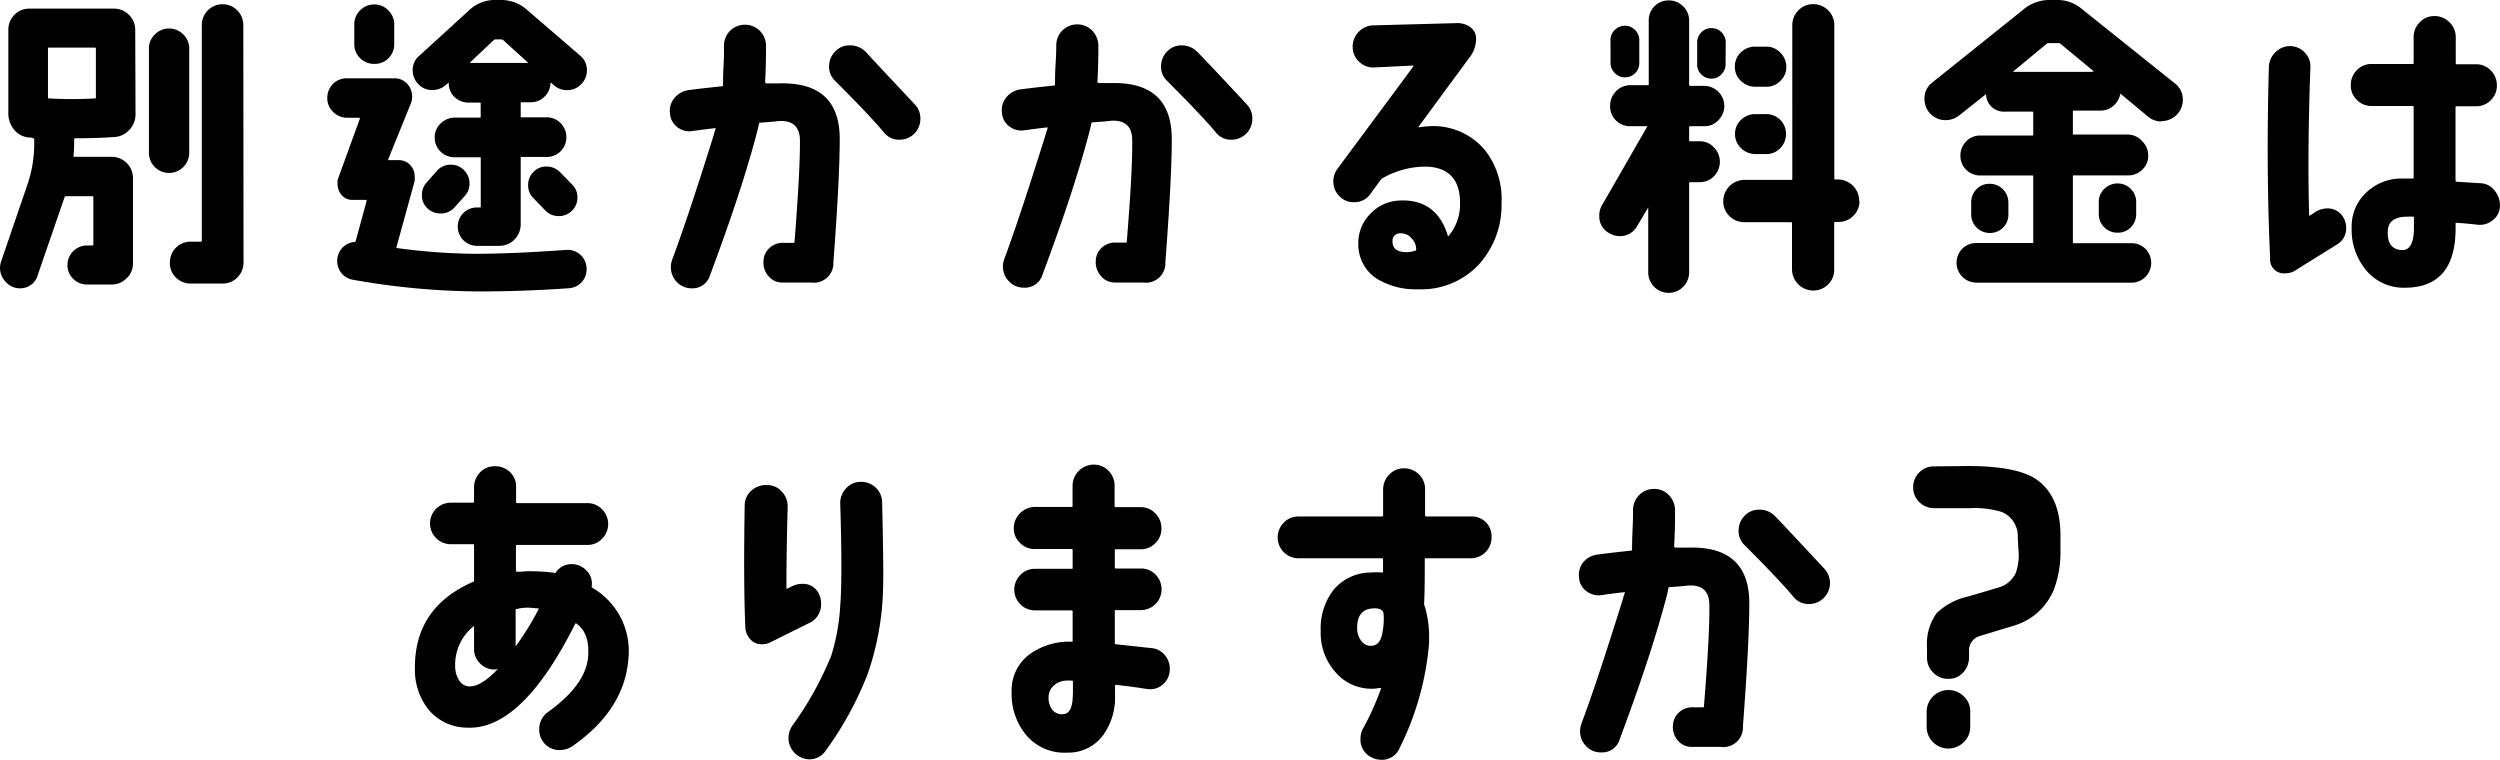
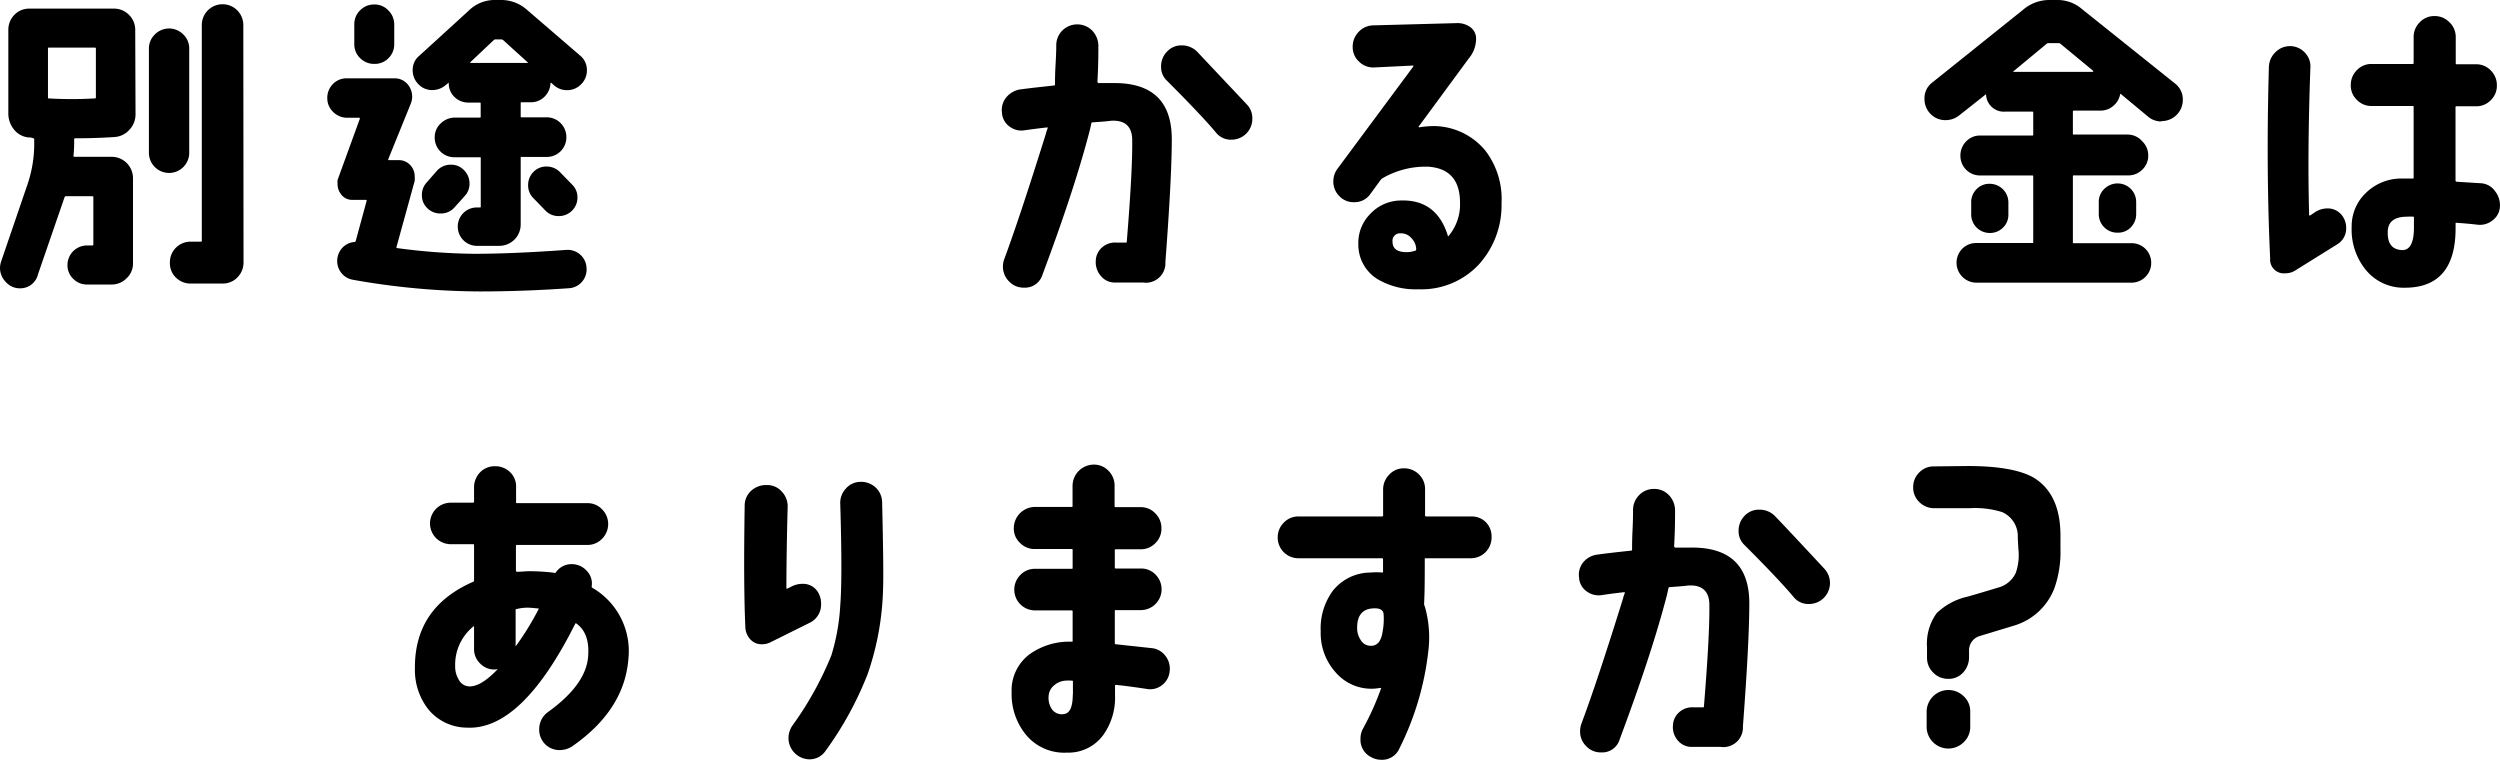
<svg xmlns="http://www.w3.org/2000/svg" viewBox="0 0 336.09 102.13">
  <title>アセット 13</title>
  <g id="レイヤー_2" data-name="レイヤー 2">
    <g id="レイヤー_1-2" data-name="レイヤー 1">
      <path d="M18.22,15.3a3,3,0,0,1-.8,2.12,2.91,2.91,0,0,1-2,1c-1.77.12-3.54.17-5.28.17-.12,0-.17.05-.17.13v.39c0,.26,0,.87-.09,1.85q0,.12.09.12H15a2.87,2.87,0,0,1,2.88,2.88V35.41a2.68,2.68,0,0,1-.86,2,2.81,2.81,0,0,1-2,.84H11.69a2.55,2.55,0,0,1-1.85-.77,2.51,2.51,0,0,1-.77-1.85A2.63,2.63,0,0,1,11.73,33h.69a.12.12,0,0,0,.13-.13V26.51a.12.12,0,0,0-.13-.13H8.85a.18.18,0,0,0-.17.13L5.11,36.87a2.44,2.44,0,0,1-2.45,1.89,2.5,2.5,0,0,1-1.87-.84A2.7,2.7,0,0,1,0,36a3,3,0,0,1,.17-.9L3.74,24.66a16.92,16.92,0,0,0,.86-5.45v-.56a1.36,1.36,0,0,0-.73-.17,2.84,2.84,0,0,1-2-1.08,3.42,3.42,0,0,1-.75-2.19V4a2.83,2.83,0,0,1,.81-2,2.72,2.72,0,0,1,2-.84H15.34a2.78,2.78,0,0,1,2,.84,2.78,2.78,0,0,1,.84,2Zm-5.33-2.19V6.53a.12.12,0,0,0-.13-.13H6.57c-.08,0-.12,0-.12.13v6.58c0,.08,0,.12.08.12a53.81,53.81,0,0,0,6.23,0C12.85,13.23,12.89,13.19,12.89,13.11Zm12.55,7.43a2.71,2.71,0,0,1-5.42,0v-14a2.61,2.61,0,0,1,.8-1.91,2.68,2.68,0,0,1,3.82,0,2.61,2.61,0,0,1,.8,1.91Zm7.3,14.74a2.83,2.83,0,0,1-.81,2,2.72,2.72,0,0,1-2,.84H25.65a2.8,2.8,0,0,1-2-.8,2.68,2.68,0,0,1-.81-2,2.77,2.77,0,0,1,2.83-2.83H27a.12.12,0,0,0,.13-.13v-29a2.79,2.79,0,1,1,5.58,0Z" />
      <path d="M78.85,36a2.53,2.53,0,0,1-2.37,2.75q-6.18.43-11.94.43A98.74,98.74,0,0,1,47.39,37.6a2.5,2.5,0,0,1-1.48-.88A2.6,2.6,0,0,1,46,33.34a2.48,2.48,0,0,1,1.7-.81s.09-.05.12-.13L49.29,27c0-.09,0-.13-.09-.13H47.35a1.82,1.82,0,0,1-1.42-.65,2.23,2.23,0,0,1-.55-1.5,3.12,3.12,0,0,1,0-.52l3-8.25c0-.08,0-.12-.09-.12H46.71a2.64,2.64,0,0,1-1.92-.78A2.51,2.51,0,0,1,44,13.19a2.63,2.63,0,0,1,.75-1.89,2.53,2.53,0,0,1,1.87-.77H53a2.27,2.27,0,0,1,1.72.71,2.54,2.54,0,0,1,.51,2.68l-3.05,7.52q0,.09.09.09h1.33a2.05,2.05,0,0,1,1.53.64,2.18,2.18,0,0,1,.62,1.55,4,4,0,0,1,0,.6l-2.45,8.89c0,.06,0,.11,0,.13a83,83,0,0,0,10.4.78q5.21,0,12.37-.52a2.56,2.56,0,0,1,1.9.6A2.51,2.51,0,0,1,78.85,36ZM53,5.93a2.6,2.6,0,0,1-.77,1.89,2.56,2.56,0,0,1-1.89.77,2.63,2.63,0,0,1-1.92-.77,2.55,2.55,0,0,1-.79-1.89V3.31A2.59,2.59,0,0,1,48.4,1.4,2.62,2.62,0,0,1,50.32.6a2.55,2.55,0,0,1,1.89.8A2.65,2.65,0,0,1,53,3.31Zm23.2,6.19a2.57,2.57,0,0,1-1.76-.69l-.34-.3c-.06,0-.09,0-.09,0A2.69,2.69,0,0,1,73.2,13a2.55,2.55,0,0,1-1.87.75H70.08c-.06,0-.08.05-.08.13v1.76c0,.09,0,.13.08.13h3.4a2.65,2.65,0,0,1,2.66,2.67,2.63,2.63,0,0,1-2.66,2.66h-3.4c-.06,0-.08,0-.08.13v8.94a2.87,2.87,0,0,1-2.88,2.88h-3a2.58,2.58,0,0,1-2.58-2.58,2.56,2.56,0,0,1,2.58-2.58h.39c.08,0,.12,0,.12-.13V21.27c0-.09,0-.13-.12-.13H61.1a2.63,2.63,0,0,1-2.66-2.66,2.5,2.5,0,0,1,.81-1.89,2.72,2.72,0,0,1,1.94-.78H64.5c.08,0,.12,0,.12-.13V13.92c0-.08,0-.13-.12-.13H63a2.63,2.63,0,0,1-1.9-.75,2.51,2.51,0,0,1-.77-1.87c0-.05-.06-.07-.08,0l-.26.21a2.8,2.8,0,0,1-1.85.73,2.51,2.51,0,0,1-1.89-.79,2.63,2.63,0,0,1-.77-1.91,2.41,2.41,0,0,1,.86-1.89l6.74-6.15A4.92,4.92,0,0,1,66.56,0h.77a5.18,5.18,0,0,1,3.48,1.29L78,7.48a2.47,2.47,0,0,1,.9,2,2.56,2.56,0,0,1-.8,1.87A2.56,2.56,0,0,1,76.18,12.12ZM62.52,26.3l-1.38,1.54a2.41,2.41,0,0,1-1.89.86,2.47,2.47,0,0,1-1.8-.71,2.35,2.35,0,0,1-.73-1.78,2.4,2.4,0,0,1,.6-1.63L58.7,23a2.49,2.49,0,0,1,1.93-.86,2.37,2.37,0,0,1,1.76.75,2.49,2.49,0,0,1,.73,1.79A2.35,2.35,0,0,1,62.52,26.3ZM70.94,8.38l-3.31-3a.37.37,0,0,0-.21-.08H66.6a.26.26,0,0,0-.21.08l-3.18,3s0,.06,0,.08h7.69C71,8.44,71,8.41,70.94,8.38Zm6,16.46a2.35,2.35,0,0,1,.69,1.67,2.45,2.45,0,0,1-.73,1.81,2.48,2.48,0,0,1-1.8.73,2.43,2.43,0,0,1-1.85-.82L71.67,26.6A2.37,2.37,0,0,1,71,24.92a2.45,2.45,0,0,1,.71-1.8,2.35,2.35,0,0,1,1.78-.73,2.47,2.47,0,0,1,1.85.81Z" />
-       <path d="M112.89,18.69q0,5.2-.85,16.54a2.63,2.63,0,0,1-3,2.75l-3.87,0a2.32,2.32,0,0,1-1.84-.84,2.7,2.7,0,0,1-.69-2,2.44,2.44,0,0,1,.84-1.83,2.6,2.6,0,0,1,1.91-.66l1.29,0a.12.12,0,0,0,.13-.13q.76-9.54.73-13.62c0-1.89-1-2.76-2.93-2.62-.4.06-1.21.13-2.44.21-.06,0-.11.05-.13.13-.12.58-.28,1.22-.48,1.94q-2,7.47-6.1,18.43A2.45,2.45,0,0,1,93,38.76a2.68,2.68,0,0,1-2-.84,2.77,2.77,0,0,1-.81-2,2.89,2.89,0,0,1,.17-1Q92.44,29.39,96,18q0-.16.21-.69a.07.07,0,0,0-.08-.08c-1,.11-2,.24-3,.38a2.6,2.6,0,0,1-2.06-.51,2.47,2.47,0,0,1-1-1.85,2.68,2.68,0,0,1,.6-2.08,3,3,0,0,1,1.94-1.06c1-.14,2.53-.31,4.42-.51a.17.17,0,0,0,.17-.09c0-.54,0-1.42.07-2.62s.06-2.12.06-2.75a2.8,2.8,0,0,1,.82-2,2.85,2.85,0,0,1,4,0,2.89,2.89,0,0,1,.83,2c0,1,0,2.68-.12,4.94l.12.13,1.81,0Q112.89,11,112.89,18.69ZM123,14.05a2.65,2.65,0,0,1,.73,1.89,2.78,2.78,0,0,1-2.83,2.84,2.52,2.52,0,0,1-2-.9q-1.89-2.28-6.71-7.09a2.55,2.55,0,0,1-.73-1.85,2.8,2.8,0,0,1,.8-2,2.58,2.58,0,0,1,2-.84,2.9,2.9,0,0,1,2.11.86Q118,8.73,123,14.05Z" />
-       <path d="M157.53,18.69q0,5.2-.86,16.54a2.62,2.62,0,0,1-3,2.75l-3.87,0A2.36,2.36,0,0,1,148,37.1a2.78,2.78,0,0,1-.69-2,2.47,2.47,0,0,1,.84-1.83,2.62,2.62,0,0,1,1.91-.66l1.29,0c.09,0,.13,0,.13-.13q.78-9.54.73-13.62c0-1.89-1-2.76-2.92-2.62-.4.06-1.22.13-2.45.21-.05,0-.1.05-.13.13-.11.58-.27,1.22-.47,1.94q-2,7.47-6.1,18.43a2.45,2.45,0,0,1-2.49,1.72,2.66,2.66,0,0,1-2-.84,2.78,2.78,0,0,1-.82-2,2.9,2.9,0,0,1,.18-1q2.05-5.51,5.62-16.93c0-.11.11-.34.22-.69,0-.05,0-.08-.09-.08-1,.11-2,.24-3,.38a2.6,2.6,0,0,1-2.06-.51,2.44,2.44,0,0,1-1-1.85,2.64,2.64,0,0,1,.6-2.08,3,3,0,0,1,1.93-1.06c1.06-.14,2.54-.31,4.43-.51a.18.18,0,0,0,.17-.09c0-.54,0-1.42.07-2.62S142,6.73,142,6.1a2.8,2.8,0,0,1,.82-2,2.84,2.84,0,0,1,4,0,3,3,0,0,1,.84,2c0,1,0,2.68-.13,4.94l.13.13,1.81,0Q157.52,11,157.53,18.69Zm10.1-4.64a2.65,2.65,0,0,1,.73,1.89,2.8,2.8,0,0,1-2.84,2.84,2.54,2.54,0,0,1-2-.9q-1.89-2.28-6.7-7.09a2.51,2.51,0,0,1-.73-1.85,2.8,2.8,0,0,1,.8-2,2.58,2.58,0,0,1,1.95-.84,2.9,2.9,0,0,1,2.11.86Q162.69,8.73,167.63,14.05Z" />
+       <path d="M157.53,18.69q0,5.2-.86,16.54a2.62,2.62,0,0,1-3,2.75l-3.87,0A2.36,2.36,0,0,1,148,37.1a2.78,2.78,0,0,1-.69-2,2.47,2.47,0,0,1,.84-1.83,2.62,2.62,0,0,1,1.91-.66l1.29,0c.09,0,.13,0,.13-.13q.78-9.54.73-13.62c0-1.89-1-2.76-2.92-2.62-.4.06-1.22.13-2.45.21-.05,0-.1.05-.13.13-.11.58-.27,1.22-.47,1.94q-2,7.47-6.1,18.43a2.45,2.45,0,0,1-2.49,1.72,2.66,2.66,0,0,1-2-.84,2.78,2.78,0,0,1-.82-2,2.9,2.9,0,0,1,.18-1q2.05-5.51,5.62-16.93c0-.11.11-.34.22-.69,0-.05,0-.08-.09-.08-1,.11-2,.24-3,.38a2.6,2.6,0,0,1-2.06-.51,2.44,2.44,0,0,1-1-1.85,2.64,2.64,0,0,1,.6-2.08,3,3,0,0,1,1.93-1.06c1.06-.14,2.54-.31,4.43-.51a.18.18,0,0,0,.17-.09c0-.54,0-1.42.07-2.62S142,6.73,142,6.1a2.8,2.8,0,0,1,.82-2,2.84,2.84,0,0,1,4,0,3,3,0,0,1,.84,2c0,1,0,2.68-.13,4.94l.13.13,1.81,0Q157.52,11,157.53,18.69Zm10.1-4.64a2.65,2.65,0,0,1,.73,1.89,2.8,2.8,0,0,1-2.84,2.84,2.54,2.54,0,0,1-2-.9q-1.89-2.28-6.7-7.09a2.51,2.51,0,0,1-.73-1.85,2.8,2.8,0,0,1,.8-2,2.58,2.58,0,0,1,1.95-.84,2.9,2.9,0,0,1,2.11.86Z" />
      <path d="M201.86,27.33a11.82,11.82,0,0,1-3.11,8.29,10.56,10.56,0,0,1-8.06,3.27,10.06,10.06,0,0,1-5.46-1.34,5.44,5.44,0,0,1-2.62-4.76,5.49,5.49,0,0,1,1.57-4,5.68,5.68,0,0,1,3.93-1.83q5-.26,6.53,4.73c0,.08.07.1.13,0a6.57,6.57,0,0,0,1.51-4.42q0-4.56-4.26-4.86A11.57,11.57,0,0,0,185.79,24l-.17.17-1.38,1.89a2.56,2.56,0,0,1-2.19,1.12,2.6,2.6,0,0,1-2-.82,2.72,2.72,0,0,1-.8-2,2.83,2.83,0,0,1,.56-1.68L190,8.94c0-.06,0-.1,0-.13l-5.29.26a2.68,2.68,0,0,1-2-.78,2.62,2.62,0,0,1-.86-2,2.8,2.8,0,0,1,.8-2,2.73,2.73,0,0,1,1.95-.88l11.18-.3a2.94,2.94,0,0,1,1.87.53,1.89,1.89,0,0,1,.79,1.62,4.16,4.16,0,0,1-1,2.62L190.73,17c-.06.05,0,.1.05.12a12.54,12.54,0,0,1,2.14-.17,9.09,9.09,0,0,1,6.71,3.23A10.67,10.67,0,0,1,201.86,27.33Zm-11.47,6.19a2.17,2.17,0,0,0-.65-1.51,1.8,1.8,0,0,0-1.46-.64,1,1,0,0,0-1.07,1.16c0,.91.66,1.37,1.89,1.37a3.89,3.89,0,0,0,1.2-.21A.18.18,0,0,0,190.39,33.52Z" />
-       <path d="M231.81,14.22a2.7,2.7,0,0,1-.8,1.94,2.57,2.57,0,0,1-1.91.81h-1.89a.12.12,0,0,0-.13.13v1.76a.12.12,0,0,0,.13.13h1.29a2.54,2.54,0,0,1,1.91.82,2.76,2.76,0,0,1,0,3.89,2.65,2.65,0,0,1-1.95.79h-1.25a.12.12,0,0,0-.13.13v12a2.75,2.75,0,1,1-5.5,0V27.89s0,0,0,0l-1.46,2.45a2.64,2.64,0,0,1-2.36,1.41,2.88,2.88,0,0,1-1.38-.38A2.54,2.54,0,0,1,215,29a2.7,2.7,0,0,1,.34-1.37l6.06-10.53c.06-.06,0-.1,0-.13h-2.15a2.72,2.72,0,0,1-2-.77,2.59,2.59,0,0,1-.79-1.93,2.72,2.72,0,0,1,.79-2,2.64,2.64,0,0,1,2-.82h2.27c.09,0,.13,0,.13-.13V2.79A2.66,2.66,0,0,1,222.4.86a2.74,2.74,0,0,1,3.89,0,2.65,2.65,0,0,1,.79,2v8.55a.12.12,0,0,0,.13.13h1.85a2.73,2.73,0,0,1,2.75,2.75ZM220.38,8.46a1.91,1.91,0,0,1-1.93,1.94,1.85,1.85,0,0,1-1.36-.58,1.89,1.89,0,0,1-.58-1.36V5.54a1.94,1.94,0,1,1,3.87,0Zm11.6.18a1.91,1.91,0,0,1-.56,1.35,1.76,1.76,0,0,1-1.33.58,1.87,1.87,0,0,1-1.37-.56,1.83,1.83,0,0,1-.56-1.37V5.71a1.87,1.87,0,0,1,.56-1.35,1.76,1.76,0,0,1,1.33-.58A1.91,1.91,0,0,1,232,5.71Zm18,18.39a2.72,2.72,0,0,1-.84,2,2.8,2.8,0,0,1-2,.81h-.43a.12.12,0,0,0-.13.13v6.28a2.71,2.71,0,0,1-.83,2,2.83,2.83,0,0,1-2,.81,2.87,2.87,0,0,1-2.84-2.83V30a.12.12,0,0,0-.13-.13h-6.27a2.83,2.83,0,0,1-2-.81,2.72,2.72,0,0,1-.84-2,2.87,2.87,0,0,1,2.88-2.88h6.27c.09,0,.13,0,.13-.13V3.39a2.8,2.8,0,0,1,.82-2,2.68,2.68,0,0,1,2-.83,2.77,2.77,0,0,1,2,.83,2.77,2.77,0,0,1,.83,2V24a.12.12,0,0,0,.13.13h.43A2.87,2.87,0,0,1,249.94,27ZM240.15,9a2.56,2.56,0,0,1-.8,1.87,2.55,2.55,0,0,1-1.87.79H236a2.71,2.71,0,0,1-1.94-.77A2.5,2.5,0,0,1,233.23,9,2.59,2.59,0,0,1,234,7.07a2.7,2.7,0,0,1,1.94-.8h1.5a2.52,2.52,0,0,1,1.89.8A2.64,2.64,0,0,1,240.15,9Zm-.05,9a2.67,2.67,0,0,1-.77,1.92,2.55,2.55,0,0,1-1.89.79H236a2.69,2.69,0,0,1-1.94-.79,2.59,2.59,0,0,1-.81-1.92,2.53,2.53,0,0,1,.81-1.89,2.75,2.75,0,0,1,1.94-.77h1.46A2.63,2.63,0,0,1,240.1,18Z" />
      <path d="M290.57,16.33a2.77,2.77,0,0,1-1.84-.69l-3.61-3c-.06-.06-.09,0-.09,0a2.65,2.65,0,0,1-.92,1.59,2.58,2.58,0,0,1-1.74.64H278.8a.12.12,0,0,0-.13.13v3c0,.06,0,.09.13.09h7.26A2.59,2.59,0,0,1,288,19a2.62,2.62,0,0,1,.8,1.92,2.55,2.55,0,0,1-.8,1.89,2.65,2.65,0,0,1-1.91.77H278.8c-.09,0-.13,0-.13.13v8.85c0,.09,0,.13.13.13h7.74a2.63,2.63,0,0,1,2.66,2.66A2.65,2.65,0,0,1,286.54,38H265.7a2.68,2.68,0,0,1-1.9-4.56,2.61,2.61,0,0,1,1.9-.77h7.51c.09,0,.13,0,.13-.13V23.72c0-.09,0-.13-.13-.13h-7a2.63,2.63,0,0,1-2.66-2.66,2.67,2.67,0,0,1,.77-1.92,2.55,2.55,0,0,1,1.89-.79h7c.09,0,.13,0,.13-.09v-3a.12.12,0,0,0-.13-.13h-3.56A2.39,2.39,0,0,1,267,12.76c0-.08-.07-.1-.13,0l-3.48,2.75a2.91,2.91,0,0,1-1.85.64,2.73,2.73,0,0,1-2-.83,2.8,2.8,0,0,1-.82-2,2.64,2.64,0,0,1,1-2.19L272,1.29A5.41,5.41,0,0,1,275.49,0h1.21a5,5,0,0,1,3.18,1.21l12.5,10a2.69,2.69,0,0,1,1.07,2.19,2.85,2.85,0,0,1-2.88,2.88ZM270,28.83a2.4,2.4,0,0,1-.74,1.79,2.47,2.47,0,0,1-1.8.7A2.49,2.49,0,0,1,265,28.83V27.24a2.45,2.45,0,0,1,.71-1.8,2.35,2.35,0,0,1,1.78-.73A2.51,2.51,0,0,1,270,27.24ZM281.42,9.54,277,5.89a.29.29,0,0,0-.22-.09l-1.41,0a.33.33,0,0,0-.22.08l-4.47,3.7c-.05.06,0,.08,0,.08h10.61C281.44,9.6,281.45,9.57,281.42,9.54Zm5.76,19.21a2.51,2.51,0,0,1-.71,1.8,2.37,2.37,0,0,1-1.78.73,2.45,2.45,0,0,1-1.81-.73,2.48,2.48,0,0,1-.73-1.8V27.16a2.39,2.39,0,0,1,.75-1.77,2.53,2.53,0,0,1,1.79-.73,2.49,2.49,0,0,1,2.49,2.5Z" />
      <path d="M315.41,30.59a2.5,2.5,0,0,1-1.24,2.28l-5.59,3.48a2.38,2.38,0,0,1-1.33.39,1.85,1.85,0,0,1-2.06-2q-.56-12-.17-25.74a2.87,2.87,0,0,1,.9-2,2.73,2.73,0,0,1,3.95.09,2.64,2.64,0,0,1,.73,2q-.25,6.75-.26,13,0,3.43.09,6.79c0,.09.07.11.13.09l.64-.43a3,3,0,0,1,1.68-.52,2.41,2.41,0,0,1,1.83.77A2.71,2.71,0,0,1,315.41,30.59Zm20.67-2.79a2.44,2.44,0,0,1-1,1.83,2.69,2.69,0,0,1-2,.58c-1-.12-2-.2-2.87-.26-.06,0-.09,0-.09.13v.6q0,8-6.83,8A6.55,6.55,0,0,1,318,36.22a8.55,8.55,0,0,1-1.85-5.71,6.17,6.17,0,0,1,2-4.66A6.8,6.8,0,0,1,322.89,24h1.5c.06,0,.09,0,.09-.13v-9.5c0-.08,0-.12-.13-.12h-5.5a2.7,2.7,0,0,1-2-.82,2.66,2.66,0,0,1-.82-2,2.76,2.76,0,0,1,.82-2,2.67,2.67,0,0,1,2-.83h5.5a.12.12,0,0,0,.13-.13V5a2.74,2.74,0,0,1,.82-2,2.64,2.64,0,0,1,2-.84,2.72,2.72,0,0,1,2,.84,2.72,2.72,0,0,1,.84,2V8.51c0,.08,0,.13.09.13h2.62a2.67,2.67,0,0,1,2,.83,2.76,2.76,0,0,1,.82,2,2.66,2.66,0,0,1-.82,2,2.7,2.7,0,0,1-2,.82H330.2q-.09,0-.09.12v9.84a.17.17,0,0,0,.13.18l3.35.21a2.49,2.49,0,0,1,1.85,1.08A3.06,3.06,0,0,1,336.08,27.8Zm-11.56,2.79V29.26c0-.08,0-.13-.08-.13a7.88,7.88,0,0,0-.82,0c-1.72,0-2.59.67-2.62,2q-.09,2.45,2,2.49C324,33.6,324.52,32.6,324.52,30.59Z" />
      <path d="M84.49,88.46Q84,95.38,77,100.28a3.09,3.09,0,0,1-1.76.56,2.72,2.72,0,0,1-2.75-2.75,2.82,2.82,0,0,1,1.24-2.41Q78.82,92,79.07,88.2q.23-3.09-1.59-4.38a.09.09,0,0,0-.13,0q-7.21,14.4-14.61,14a6.76,6.76,0,0,1-5.15-2.45,8.56,8.56,0,0,1-1.81-5.5q-.08-8.2,7.82-11.65c.09,0,.13-.1.13-.21V73.34c0-.12,0-.18-.13-.18h-3a2.79,2.79,0,1,1,0-5.58h3c.08,0,.13-.06.13-.17l0-1.94a2.88,2.88,0,0,1,.84-2,2.69,2.69,0,0,1,2-.79,2.79,2.79,0,0,1,2,.79,2.65,2.65,0,0,1,.81,2v2c0,.11,0,.17.13.17h9.41a2.69,2.69,0,0,1,2,.81,2.8,2.8,0,0,1,0,4,2.69,2.69,0,0,1-2,.81H69.49a.12.12,0,0,0-.13.13l0,3.35a.24.24,0,0,0,.13.13c.57,0,1.13-.08,1.67-.08a29.07,29.07,0,0,1,3.35.21.14.14,0,0,0,.18,0,2.55,2.55,0,0,1,2.19-1.16,2.69,2.69,0,0,1,2,.9,2.43,2.43,0,0,1,.66,2.11.18.18,0,0,0,.09.17A9.83,9.83,0,0,1,84.49,88.46ZM66.87,90s0-.05,0-.05a1.33,1.33,0,0,1-.3.05,2.59,2.59,0,0,1-2-.78,2.64,2.64,0,0,1-.84-2v-3c0-.05,0-.07-.09,0a6.61,6.61,0,0,0-2.45,5.29,3.45,3.45,0,0,0,.52,1.93,1.64,1.64,0,0,0,1.68.82C64.35,92.17,65.52,91.41,66.87,90Zm5.54-8.12c0-.06,0-.09-.08-.09-.23,0-.61-.06-1.12-.09a5.88,5.88,0,0,0-1.76.18c-.09,0-.13,0-.13.08v4.94c0,.06,0,.08,0,0A38.05,38.05,0,0,0,72.41,81.89Z" />
      <path d="M110.08,79.82a2.8,2.8,0,0,1,.3,1.25,2.72,2.72,0,0,1-1.54,2.66l-5.29,2.63a2.46,2.46,0,0,1-1.12.25,2,2,0,0,1-1.56-.66,2.51,2.51,0,0,1-.67-1.66q-.26-5.79-.09-16.28a2.68,2.68,0,0,1,.84-2,2.93,2.93,0,0,1,2.09-.8h.08a2.58,2.58,0,0,1,2,.9,2.85,2.85,0,0,1,.77,2.07q-.16,5.92-.17,10.87c0,.08,0,.11.13.08l.6-.3a3.12,3.12,0,0,1,1.42-.34A2.33,2.33,0,0,1,110.08,79.82Zm8.51-12.33c.14,6.08.19,9.91.13,11.52a37.78,37.78,0,0,1-2.06,11.56A45.78,45.78,0,0,1,111,100.92a2.58,2.58,0,0,1-2.24,1.16A2.87,2.87,0,0,1,106,99.25a3,3,0,0,1,.51-1.68,44.8,44.8,0,0,0,5.25-9.45,28,28,0,0,0,1.2-6.71q.3-3.78,0-13.7a2.78,2.78,0,0,1,.73-2,2.61,2.61,0,0,1,1.93-.93,2.86,2.86,0,0,1,2.09.75A2.75,2.75,0,0,1,118.59,67.49Z" />
      <path d="M157.24,90.27a2.6,2.6,0,0,1-1,1.82,2.55,2.55,0,0,1-2,.54c-1.49-.23-2.89-.42-4.21-.56a.12.12,0,0,0-.13.13v1.29a8.61,8.61,0,0,1-1.59,5.33,5.8,5.8,0,0,1-4.85,2.36,6.68,6.68,0,0,1-5.5-2.36A8.61,8.61,0,0,1,136,93.06a6.05,6.05,0,0,1,2.49-5.16,9.17,9.17,0,0,1,5.63-1.63c.06,0,.08,0,.08-.09v-4a.11.11,0,0,0-.12-.12h-4.9a2.79,2.79,0,0,1-2-4.77,2.66,2.66,0,0,1,2-.82h4.9c.08,0,.12,0,.12-.13V73.94c0-.09,0-.13-.12-.13h-4.95a2.72,2.72,0,0,1-2-.82,2.64,2.64,0,0,1-.84-2,2.87,2.87,0,0,1,2.83-2.84h4.95c.08,0,.12,0,.12-.13V65.3a2.87,2.87,0,0,1,2.84-2.84,2.68,2.68,0,0,1,2,.84,2.79,2.79,0,0,1,.81,2v2.75a.12.12,0,0,0,.13.13h3.35a2.65,2.65,0,0,1,2,.84,2.78,2.78,0,0,1,.82,2,2.7,2.7,0,0,1-.82,2,2.66,2.66,0,0,1-2,.82H150a.12.12,0,0,0-.13.13V76.3a.12.12,0,0,0,.13.13h3.35a2.66,2.66,0,0,1,2,.82,2.8,2.8,0,0,1-2,4.77H150c-.08,0-.13,0-.13.12v4.34a.12.12,0,0,0,.13.13l4.81.52a2.61,2.61,0,0,1,1.87,1.05A2.76,2.76,0,0,1,157.24,90.27Zm-13,3.09V91.64c0-.09,0-.13-.08-.13a5.4,5.4,0,0,0-1,0,2.58,2.58,0,0,0-1.5.67,2,2,0,0,0-.69,1.44,2.69,2.69,0,0,0,.47,1.76A1.62,1.62,0,0,0,143,96C143.81,95.92,144.22,95.05,144.22,93.36Z" />
      <path d="M200.52,72.26a2.78,2.78,0,0,1-2.8,2.79h-6.05c-.09,0-.13,0-.13.09,0,2.24,0,4.25-.09,6.06a.53.53,0,0,0,.09.3,15.08,15.08,0,0,1,.47,6.1,38.77,38.77,0,0,1-3.87,13,2.53,2.53,0,0,1-2.49,1.54,2.71,2.71,0,0,1-1.29-.34,2.58,2.58,0,0,1-1.46-2.45,2.78,2.78,0,0,1,.3-1.33,36.78,36.78,0,0,0,2.49-5.54s0,0-.08,0l-.73.09a6.33,6.33,0,0,1-5.33-2.19,7.88,7.88,0,0,1-2-5.5,8.55,8.55,0,0,1,1.63-5.46,6.51,6.51,0,0,1,5.07-2.45,9.26,9.26,0,0,1,1.59,0,.08.08,0,0,0,.09-.09V75.18a.12.12,0,0,0-.13-.13H174.56a2.78,2.78,0,0,1-2.79-2.79,2.76,2.76,0,0,1,.82-2,2.67,2.67,0,0,1,2-.83h11.22a.12.12,0,0,0,.13-.13l0-3.48a2.83,2.83,0,0,1,.81-2,2.61,2.61,0,0,1,2-.86,2.79,2.79,0,0,1,2,.81,2.71,2.71,0,0,1,.83,2V69.3c0,.08.08.13.13.13h6.1a2.67,2.67,0,0,1,2,.83A2.76,2.76,0,0,1,200.52,72.26ZM186,82.49c-.08-.55-.6-.78-1.55-.69-1.34.12-2,1-2,2.58A2.84,2.84,0,0,0,182.9,86a1.56,1.56,0,0,0,1.42.82c.86,0,1.37-.66,1.55-1.89A9.16,9.16,0,0,0,186,82.49Z" />
      <path d="M235.17,81.11q0,5.2-.86,16.55a2.63,2.63,0,0,1-3,2.75l-3.87,0a2.37,2.37,0,0,1-1.85-.83,2.7,2.7,0,0,1-.69-2,2.51,2.51,0,0,1,.84-1.83,2.62,2.62,0,0,1,1.91-.66l1.29,0c.09,0,.13,0,.13-.13q.78-9.54.73-13.62c0-1.89-1-2.76-2.92-2.62-.4.06-1.22.13-2.45.21-.06,0-.1.05-.13.13-.11.58-.27,1.22-.47,1.94q-2,7.47-6.1,18.43a2.44,2.44,0,0,1-2.49,1.72,2.65,2.65,0,0,1-2-.84,2.74,2.74,0,0,1-.82-2,3.13,3.13,0,0,1,.17-1q2.07-5.49,5.63-16.93c0-.11.1-.34.22-.68a.08.08,0,0,0-.09-.09c-1,.11-2,.24-3,.39a2.67,2.67,0,0,1-2.07-.52,2.42,2.42,0,0,1-1-1.85,2.65,2.65,0,0,1,.6-2.08,2.91,2.91,0,0,1,1.93-1c1.06-.15,2.54-.32,4.43-.52a.18.18,0,0,0,.17-.09c0-.54,0-1.41.06-2.62s.07-2.12.07-2.75a2.83,2.83,0,0,1,.81-2,2.72,2.72,0,0,1,2-.84,2.68,2.68,0,0,1,2,.82,3,3,0,0,1,.84,2c0,1,0,2.68-.13,4.94l.13.13,1.8,0Q235.17,73.38,235.17,81.11Zm10.1-4.64a2.82,2.82,0,0,1-2.11,4.73,2.54,2.54,0,0,1-2-.9q-1.89-2.28-6.7-7.09a2.51,2.51,0,0,1-.73-1.85,2.81,2.81,0,0,1,.79-2,2.6,2.6,0,0,1,2-.84,2.86,2.86,0,0,1,2.1.86Q240.33,71.15,245.27,76.47Z" />
      <path d="M277,73.81a14.56,14.56,0,0,1-.82,5.28,8.36,8.36,0,0,1-5.37,5l-4.68,1.42a2,2,0,0,0-1.42,1.93l0,1a3,3,0,0,1-.82,2,2.6,2.6,0,0,1-2,.82,2.74,2.74,0,0,1-2-.84,2.77,2.77,0,0,1-.83-2V87a7,7,0,0,1,1.29-4.56,8.71,8.71,0,0,1,4.16-2.23c.72-.2,2.08-.6,4.09-1.21A3.6,3.6,0,0,0,271,77a7.3,7.3,0,0,0,.34-3.22l-.08-1.51a3.53,3.53,0,0,0-2.11-3.43,12.39,12.39,0,0,0-4.38-.52h-4.73a2.79,2.79,0,0,1-2-.81,2.68,2.68,0,0,1-.84-2,2.73,2.73,0,0,1,.82-2,2.69,2.69,0,0,1,2-.81l4.51-.05q6.11,0,8.85,1.55C275.76,65.64,277,68.21,277,72ZM264.87,97.7a2.78,2.78,0,0,1-.86,2.06,2.92,2.92,0,0,1-5-2.06v-2a2.93,2.93,0,0,1,5-2.08,2.72,2.72,0,0,1,.86,2Z" />
    </g>
  </g>
</svg>